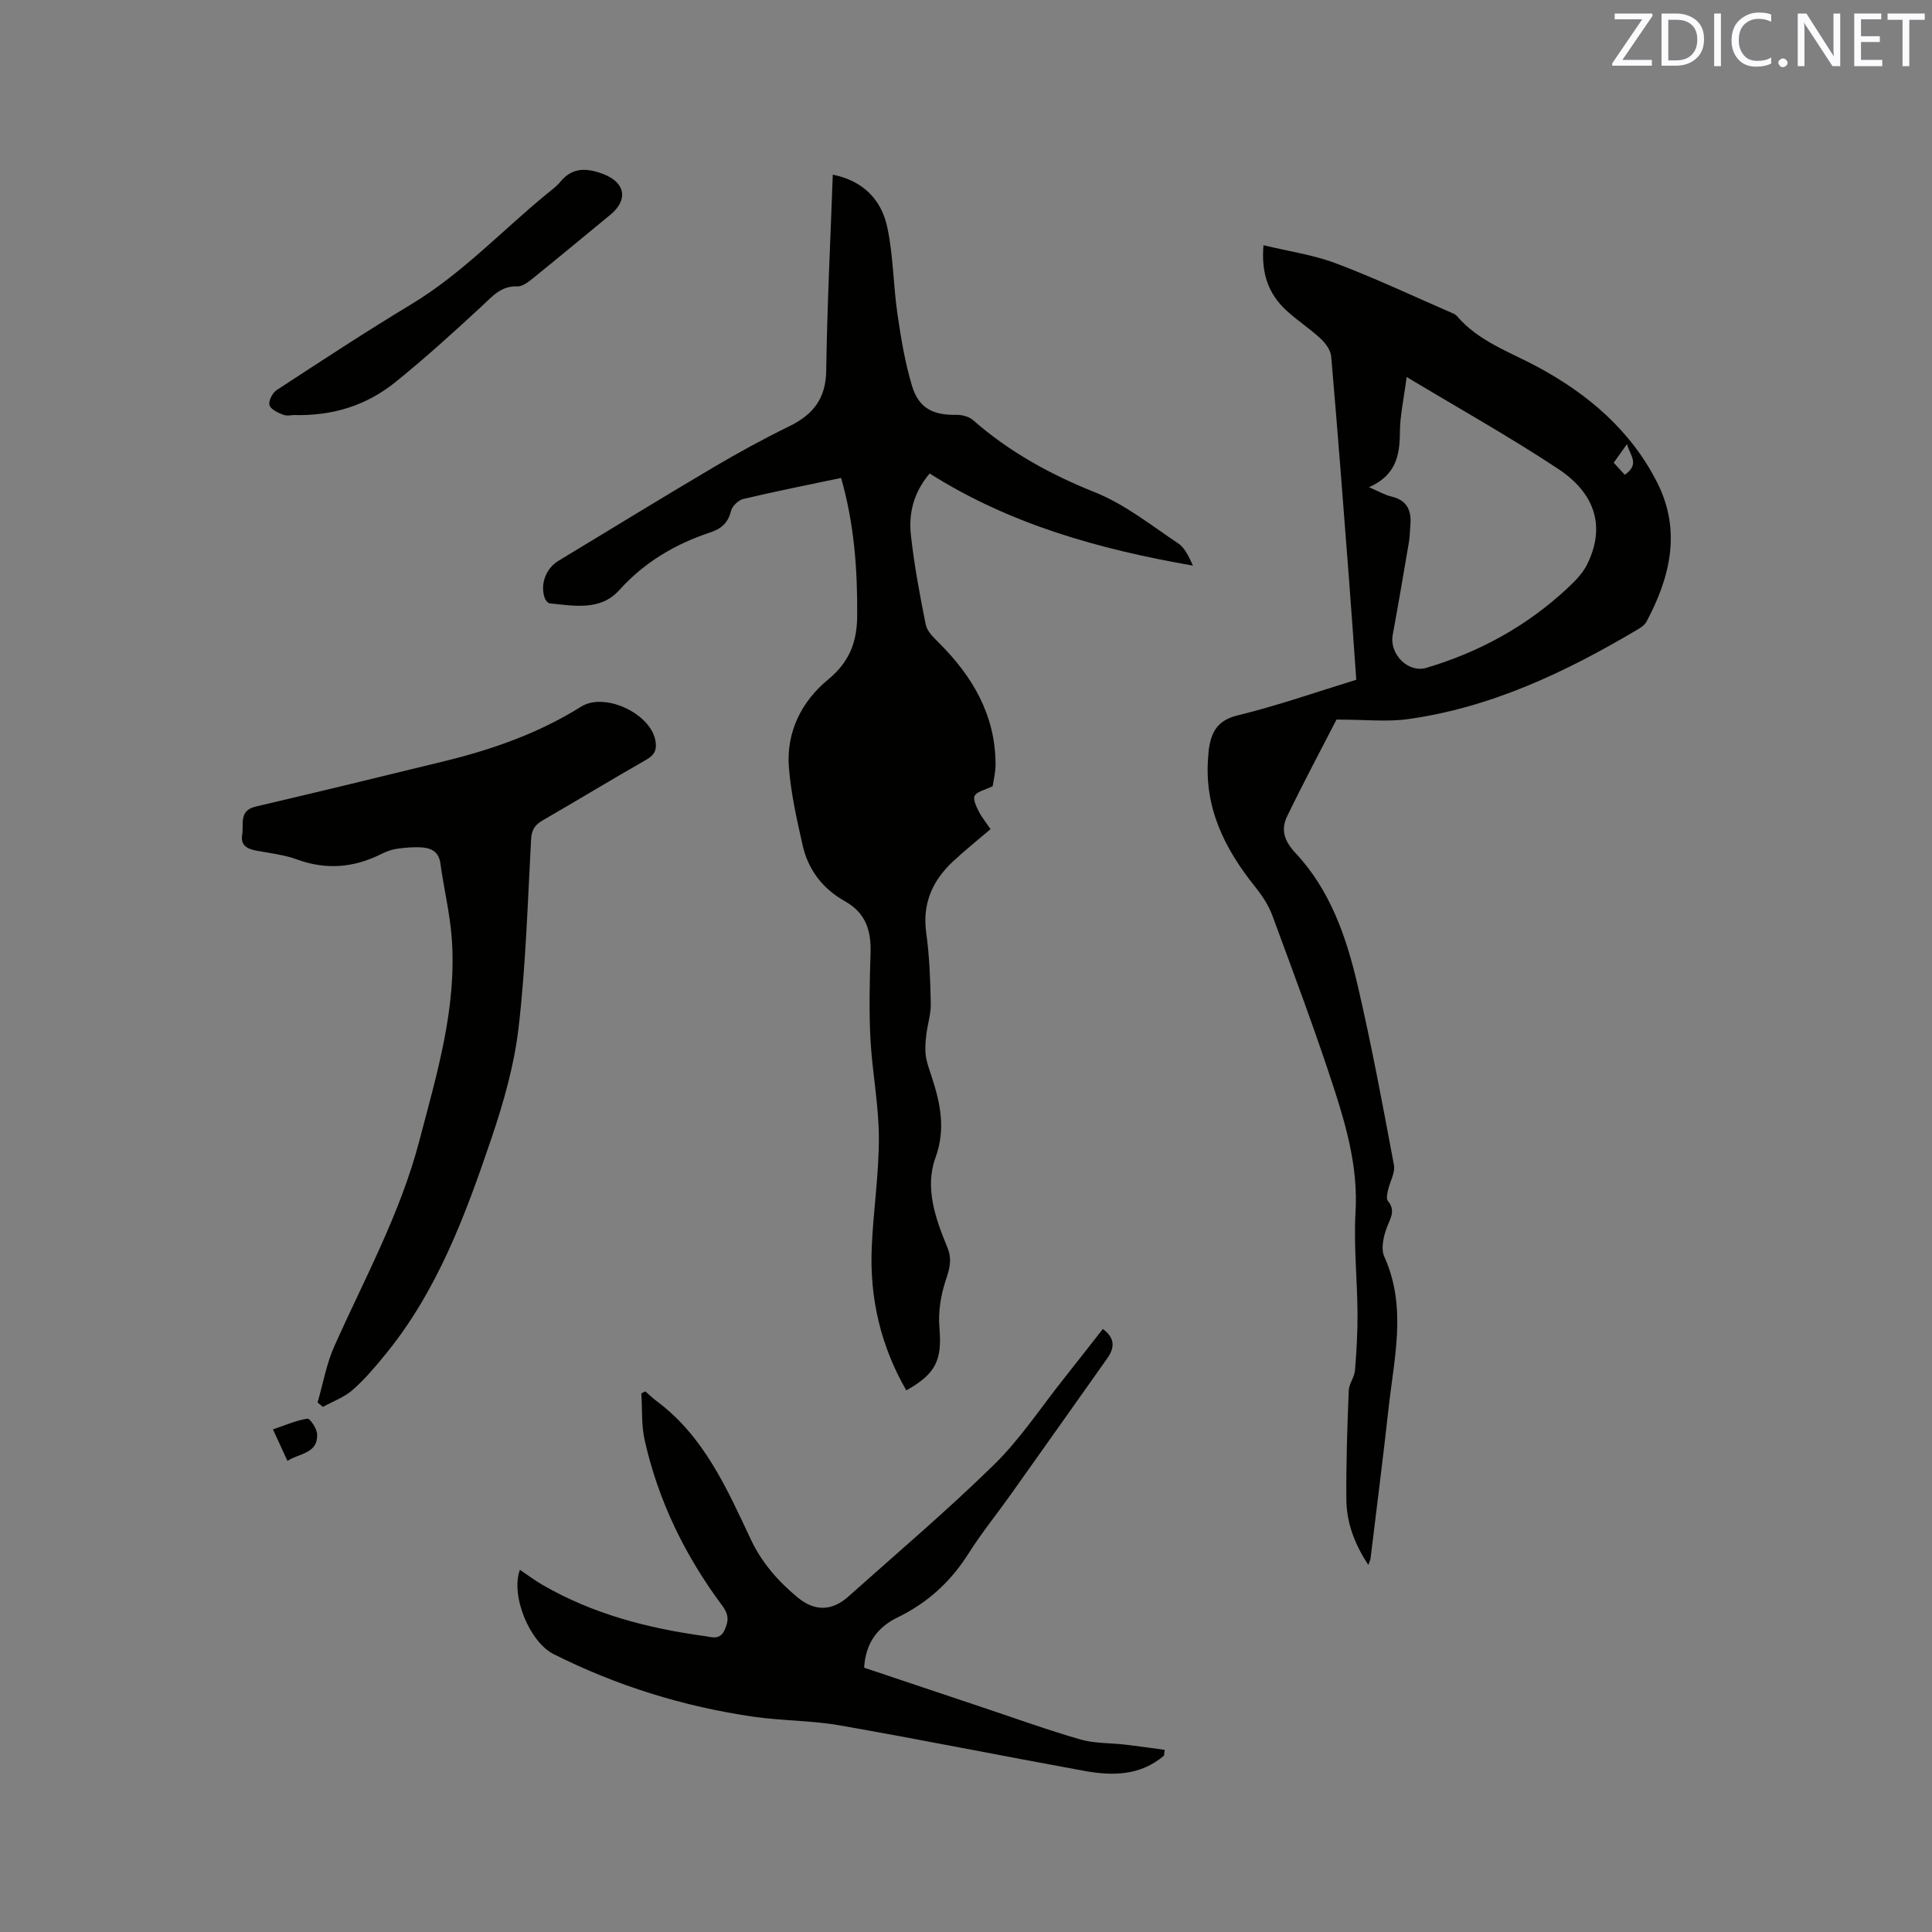
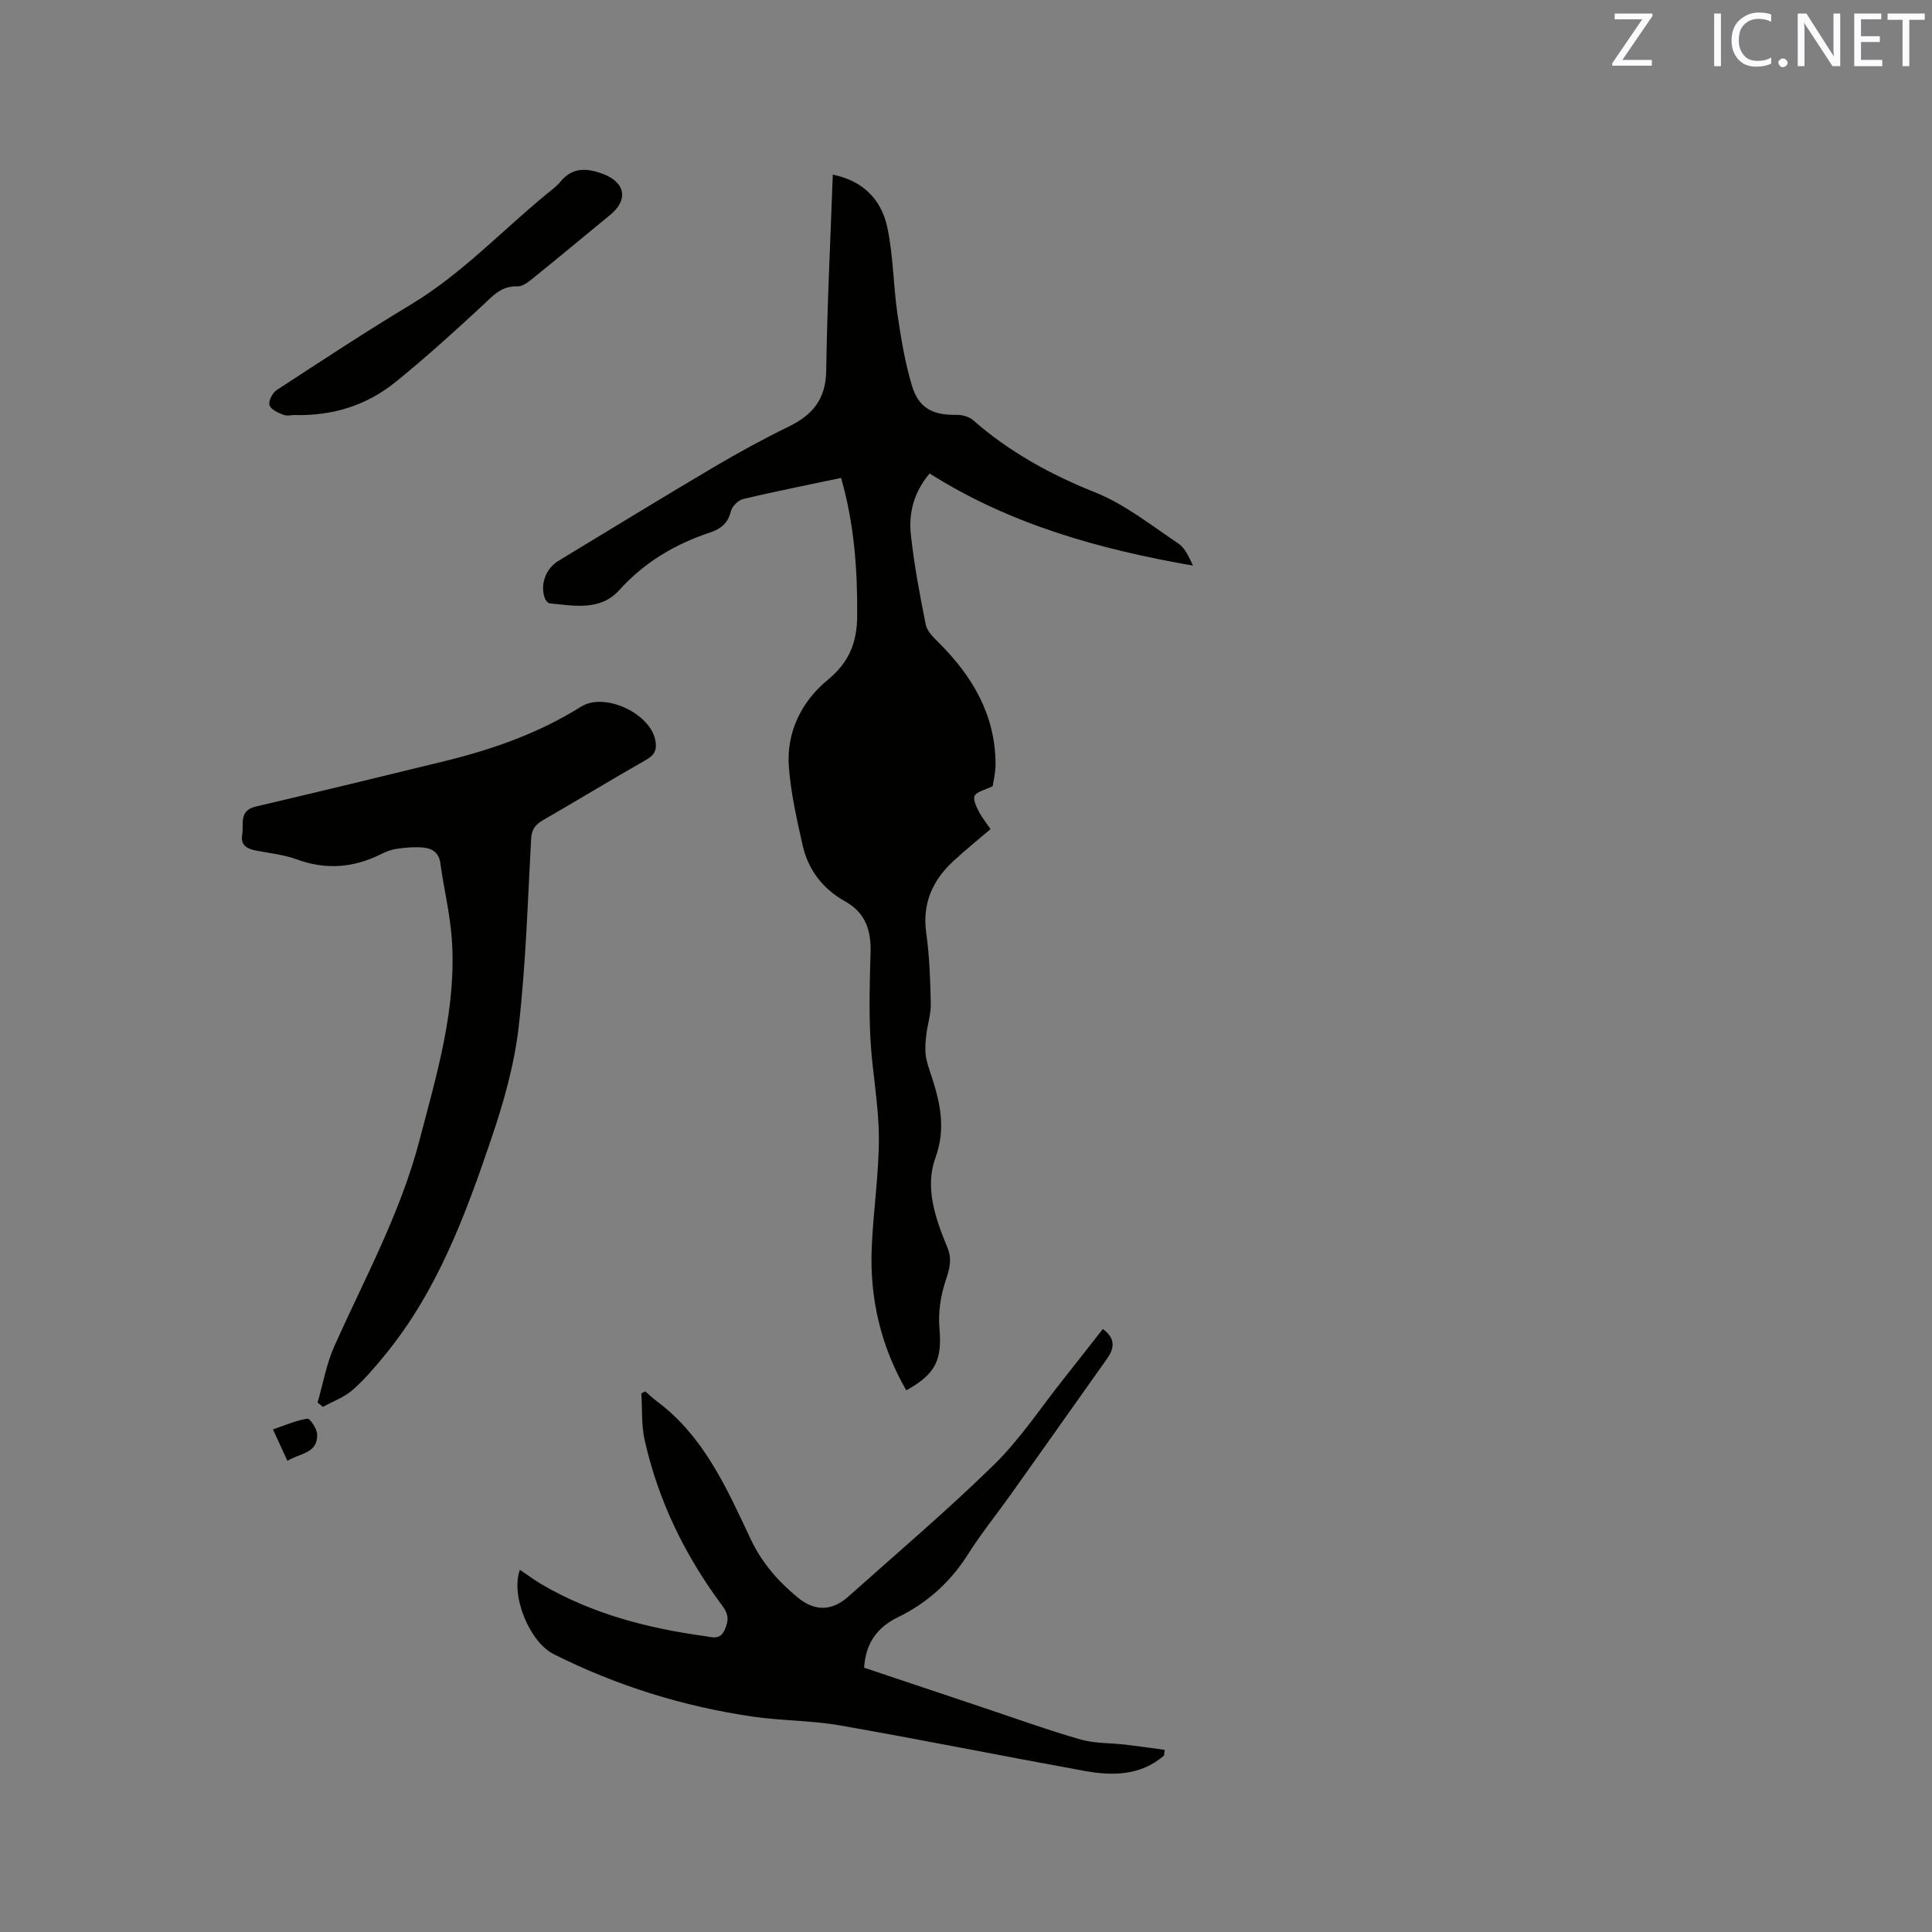
<svg xmlns="http://www.w3.org/2000/svg" enable-background="new 0 0 400 400" viewBox="0 0 400 400">
  <rect x="0" y="0" width="400" height="400" fill="#808080" stroke="none" />
  <path d="m174.14 98.95c-7 1.48-13.64 2.79-20.23 4.35-1.03.24-2.32 1.49-2.57 2.5-.6 2.49-2.04 3.69-4.34 4.45-7.25 2.41-13.59 6.16-18.81 11.95-3.89 4.31-9.32 3.22-14.38 2.72-.37-.04-.84-.61-1-1.03-1.05-2.85.18-6.18 2.8-7.77 10.7-6.47 21.35-13.01 32.11-19.37 5.1-3.01 10.31-5.87 15.63-8.46 4.95-2.41 7.63-5.72 7.71-11.54.19-13.45.87-26.9 1.36-40.59 6.3 1.27 10.07 5.2 11.28 10.88 1.25 5.86 1.24 11.97 2.1 17.93.73 5.01 1.56 10.05 3.01 14.88 1.4 4.67 4.34 6.13 9.23 6.04 1.14-.02 2.58.36 3.41 1.09 7.5 6.56 15.95 11.23 25.24 14.94 6.18 2.47 11.64 6.83 17.25 10.59 1.43.96 2.23 2.85 3.05 4.59-19.34-3.36-37.86-8.52-54.52-19.07-3.41 4.05-4.37 8.38-3.87 12.84.69 6.2 1.84 12.36 3.07 18.47.28 1.37 1.6 2.63 2.68 3.71 7.01 6.97 11.74 14.99 11.77 25.18 0 1.77-.46 3.54-.6 4.55-1.65.8-3.18 1.07-3.71 1.95-.41.67.28 2.18.78 3.17.66 1.3 1.61 2.46 2.49 3.76-2.69 2.3-5.32 4.4-7.78 6.7-4.27 3.99-6.38 8.74-5.53 14.82.67 4.82.84 9.72.94 14.59.05 2.15-.68 4.31-.93 6.49-.17 1.41-.29 2.87-.11 4.27.19 1.45.73 2.87 1.19 4.28 1.81 5.56 3.01 10.84.81 16.91-2.24 6.18 0 12.57 2.46 18.51 1.03 2.48.49 4.43-.33 6.85-1.04 3.1-1.58 6.61-1.3 9.85.55 6.58-.66 9.47-6.86 12.93-5.28-9.14-7.59-19.02-7.16-29.49.31-7.62 1.5-15.22 1.48-22.82-.02-6.84-1.39-13.67-1.75-20.53-.31-5.89-.15-11.82.03-17.72.14-4.58-.96-8.27-5.27-10.68-4.55-2.54-7.63-6.47-8.78-11.57-1.21-5.35-2.44-10.77-2.86-16.22-.56-7.31 2.67-13.66 8.1-18.12 4.46-3.66 6-7.82 6.04-13.14.07-9.55-.58-19.01-3.33-28.62z" fill="#010100" />
-   <path d="m276.71 148.98c-3.08 5.99-6.8 12.95-10.23 20.04-1.33 2.74-.61 5.09 1.73 7.58 7.17 7.64 10.53 17.35 12.85 27.28 2.88 12.36 5.21 24.85 7.54 37.33.3 1.59-.84 3.42-1.22 5.17-.16.74-.41 1.81-.04 2.26 1.52 1.84.72 3.25-.06 5.13-.8 1.94-1.45 4.7-.67 6.42 4.69 10.38 2.04 20.84.89 31.28-1.15 10.42-2.49 20.83-3.75 31.24-.03.28-.18.54-.45 1.29-2.88-4.35-4.51-8.76-4.55-13.53-.07-7.52.2-15.05.49-22.56.05-1.4 1.17-2.75 1.29-4.16.33-3.99.56-8 .53-11.99-.06-6.96-.81-13.95-.41-20.88.5-8.71-1.67-16.86-4.25-24.87-3.96-12.28-8.52-24.37-12.98-36.48-.78-2.11-2.1-4.11-3.52-5.88-6.37-7.92-10.67-16.53-9.75-27.05.04-.42.05-.85.1-1.27.49-3.65 1.7-6.18 6-7.22 8.2-1.99 16.19-4.81 24.55-7.37-.5-6.97-.96-13.82-1.49-20.66-1.19-15.43-2.36-30.85-3.7-46.27-.11-1.31-1.18-2.76-2.2-3.71-2.24-2.08-4.85-3.76-7.1-5.84-3.63-3.35-5.23-7.58-4.72-13.49 5.15 1.25 10.29 1.98 15.02 3.76 8.11 3.06 15.97 6.78 23.93 10.23.39.17.82.35 1.08.65 4.49 5.27 10.9 7.42 16.74 10.56 10.44 5.63 19.29 13.16 24.74 23.93 5.03 9.93 2.73 19.55-2.22 28.83-.37.69-1.17 1.21-1.88 1.63-14.85 8.8-30.3 16.15-47.6 18.54-4.29.58-8.7.08-14.69.08zm6.73-48.11c2.1.9 3.31 1.63 4.62 1.93 3.38.78 4.23 3.03 3.93 6.11-.11 1.05-.08 2.12-.26 3.16-1.1 6.46-2.19 12.92-3.38 19.37-.74 3.99 3.19 7.95 6.97 6.83 11.02-3.28 20.87-8.69 29.28-16.56 1.52-1.42 3.08-3.01 3.99-4.84 3.73-7.53 1.97-14.5-5.94-19.76-9.92-6.58-20.35-12.4-31.42-19.06-.58 4.53-1.39 8.05-1.4 11.56-.02 4.77-.89 8.83-6.39 11.26zm52.96-2.57c3.16-2.23 1.12-3.91.45-6.35-1.11 1.55-1.85 2.59-2.75 3.85.82.91 1.51 1.66 2.3 2.5z" fill="#010100" />
  <path d="m65.75 290.38c1.13-3.91 1.84-8.01 3.48-11.69 6.26-13.99 13.66-27.48 17.58-42.46 3.62-13.84 7.82-27.59 6.71-42.13-.39-5.14-1.65-10.21-2.34-15.34-.31-2.27-1.74-3.12-3.61-3.29-1.76-.16-3.58.01-5.34.25-1.13.16-2.27.58-3.31 1.1-5.66 2.84-11.38 3.33-17.43 1.12-2.65-.97-5.55-1.29-8.36-1.81-1.89-.35-3.37-1.08-2.99-3.26.38-2.17-.78-5.04 2.81-5.88 13.08-3.07 26.15-6.23 39.2-9.43 9.91-2.43 19.45-5.79 28.17-11.26 4.84-3.03 14.23 1.35 15.35 6.91.39 1.94-.08 3.06-1.86 4.08-7.17 4.09-14.23 8.39-21.39 12.52-1.62.93-2.35 1.94-2.46 3.92-.71 13.02-1.09 26.08-2.59 39.01-.91 7.81-3.12 15.58-5.66 23.05-5.34 15.75-11.12 31.38-21.83 44.52-2.14 2.62-4.34 5.24-6.87 7.46-1.74 1.53-4.08 2.36-6.15 3.51-.37-.29-.74-.6-1.11-.9z" fill="#010100" />
  <path d="m240.99 363.48c-4.9 4.2-10.69 4.22-16.52 3.16-16.86-3.07-33.67-6.45-50.55-9.41-5.92-1.04-12.02-.95-17.98-1.81-14.45-2.1-28.26-6.39-41.33-12.96-4.96-2.49-8.94-12.12-6.97-17.45 1.58 1.06 3.05 2.17 4.63 3.09 10.43 6.06 21.86 9.03 33.69 10.64 1.35.18 3.07.91 4.06-1.26.89-1.95.87-3.23-.51-5.08-7.67-10.3-13.23-21.67-16.04-34.24-.7-3.12-.48-6.45-.69-9.68.27-.14.55-.28.82-.41.81.7 1.59 1.45 2.45 2.09 9.74 7.29 14.44 18.04 19.39 28.54 2.29 4.86 5.63 8.65 9.65 11.99 3.54 2.95 7.12 2.93 10.55-.14 10.12-9.04 20.49-17.83 30.17-27.31 5.41-5.3 9.65-11.78 14.4-17.75 2.69-3.39 5.35-6.81 8.12-10.34 2.56 1.88 2.48 3.87.92 6.08-6.67 9.42-13.34 18.85-20.03 28.26-2.89 4.06-6.04 7.94-8.69 12.14-3.67 5.82-8.48 10.22-14.64 13.21-4.24 2.06-6.68 5.35-6.98 10.44 8.2 2.75 16.39 5.5 24.59 8.24 6.72 2.24 13.39 4.66 20.2 6.62 2.96.85 6.19.7 9.3 1.07 2.72.32 5.43.71 8.14 1.08-.05.39-.1.79-.15 1.19z" fill="#010100" />
  <path d="m60.7 85.93c-.19 0-1.24.25-2.07-.06-1.09-.42-2.6-1.12-2.84-2.01-.24-.85.62-2.52 1.48-3.09 9.22-6.02 18.43-12.08 27.86-17.76 10.45-6.3 18.73-15.19 28.05-22.84.98-.81 2.05-1.56 2.84-2.54 2.53-3.11 5.6-2.83 8.87-1.6 4.59 1.74 5.22 5.36 1.49 8.42-5.32 4.37-10.61 8.78-15.97 13.11-.95.77-2.19 1.77-3.25 1.73-3.44-.14-5.23 2.08-7.43 4.12-5.84 5.41-11.73 10.75-17.9 15.73-5.86 4.71-12.75 7.02-21.13 6.79z" fill="#010100" />
  <path d="m59.51 302.46c-.95-2.07-1.78-3.86-3-6.52 2.53-.85 4.78-1.86 7.13-2.22.53-.08 1.96 2.04 2.02 3.2.18 4.05-3.61 3.91-6.15 5.54z" fill="#010100" />
  <g fill="#fbfafc">
    <path d="m342.2 3.2-6.3 9.2h6.1v1.2h-8.2v-.5l6.2-9.1h-5.7v-1.2h7.8v.4z" />
-     <path d="m344 13.7v-10.9h3.1c1.6 0 3 .5 4.1 1.4 1.1 1 1.6 2.2 1.6 3.9s-.5 3-1.6 4-2.5 1.5-4.2 1.5h-3zm1.4-9.6v8.4h1.6c1.4 0 2.5-.4 3.2-1.1.8-.8 1.2-1.8 1.2-3.2s-.4-2.4-1.2-3.1-1.8-1-3.1-1z" />
    <path d="m356.3 2.8v10.9h-1.4v-10.9z" />
    <path d="m366.6 13.2c-.8.4-1.8.6-3 .6-1.6 0-2.8-.5-3.7-1.5s-1.4-2.3-1.4-3.9c0-1.7.5-3.2 1.6-4.2s2.4-1.6 4-1.6c1 0 1.9.1 2.6.4v1.5c-.8-.4-1.6-.6-2.6-.6-1.2 0-2.2.4-3 1.2s-1.1 1.9-1.1 3.3c0 1.3.4 2.3 1.1 3.1s1.6 1.1 2.8 1.1c1.1 0 2-.2 2.8-.7v1.3z" />
    <path d="m368.2 13c0-.3.1-.5.3-.6.2-.2.4-.3.6-.3.3 0 .5.1.7.3s.3.4.3.6-.1.5-.3.6c-.2.2-.4.3-.7.3s-.5-.1-.6-.3c-.2-.2-.3-.4-.3-.6z" />
    <path d="m381.1 13.7h-1.7l-5.5-8.4c-.2-.2-.3-.5-.4-.7 0 .2.1.8.1 1.5v7.6h-1.4v-10.9h1.8l5.3 8.3c.3.4.4.6.4.8 0-.3-.1-.8-.1-1.6v-7.5h1.4v10.9z" />
    <path d="m389.7 13.7h-5.8v-10.9h5.6v1.2h-4.2v3.5h3.9v1.2h-3.9v3.7h4.4z" />
    <path d="m398.4 4.1h-3.1v9.6h-1.4v-9.6h-3.1v-1.3h7.7v1.3z" />
  </g>
</svg>